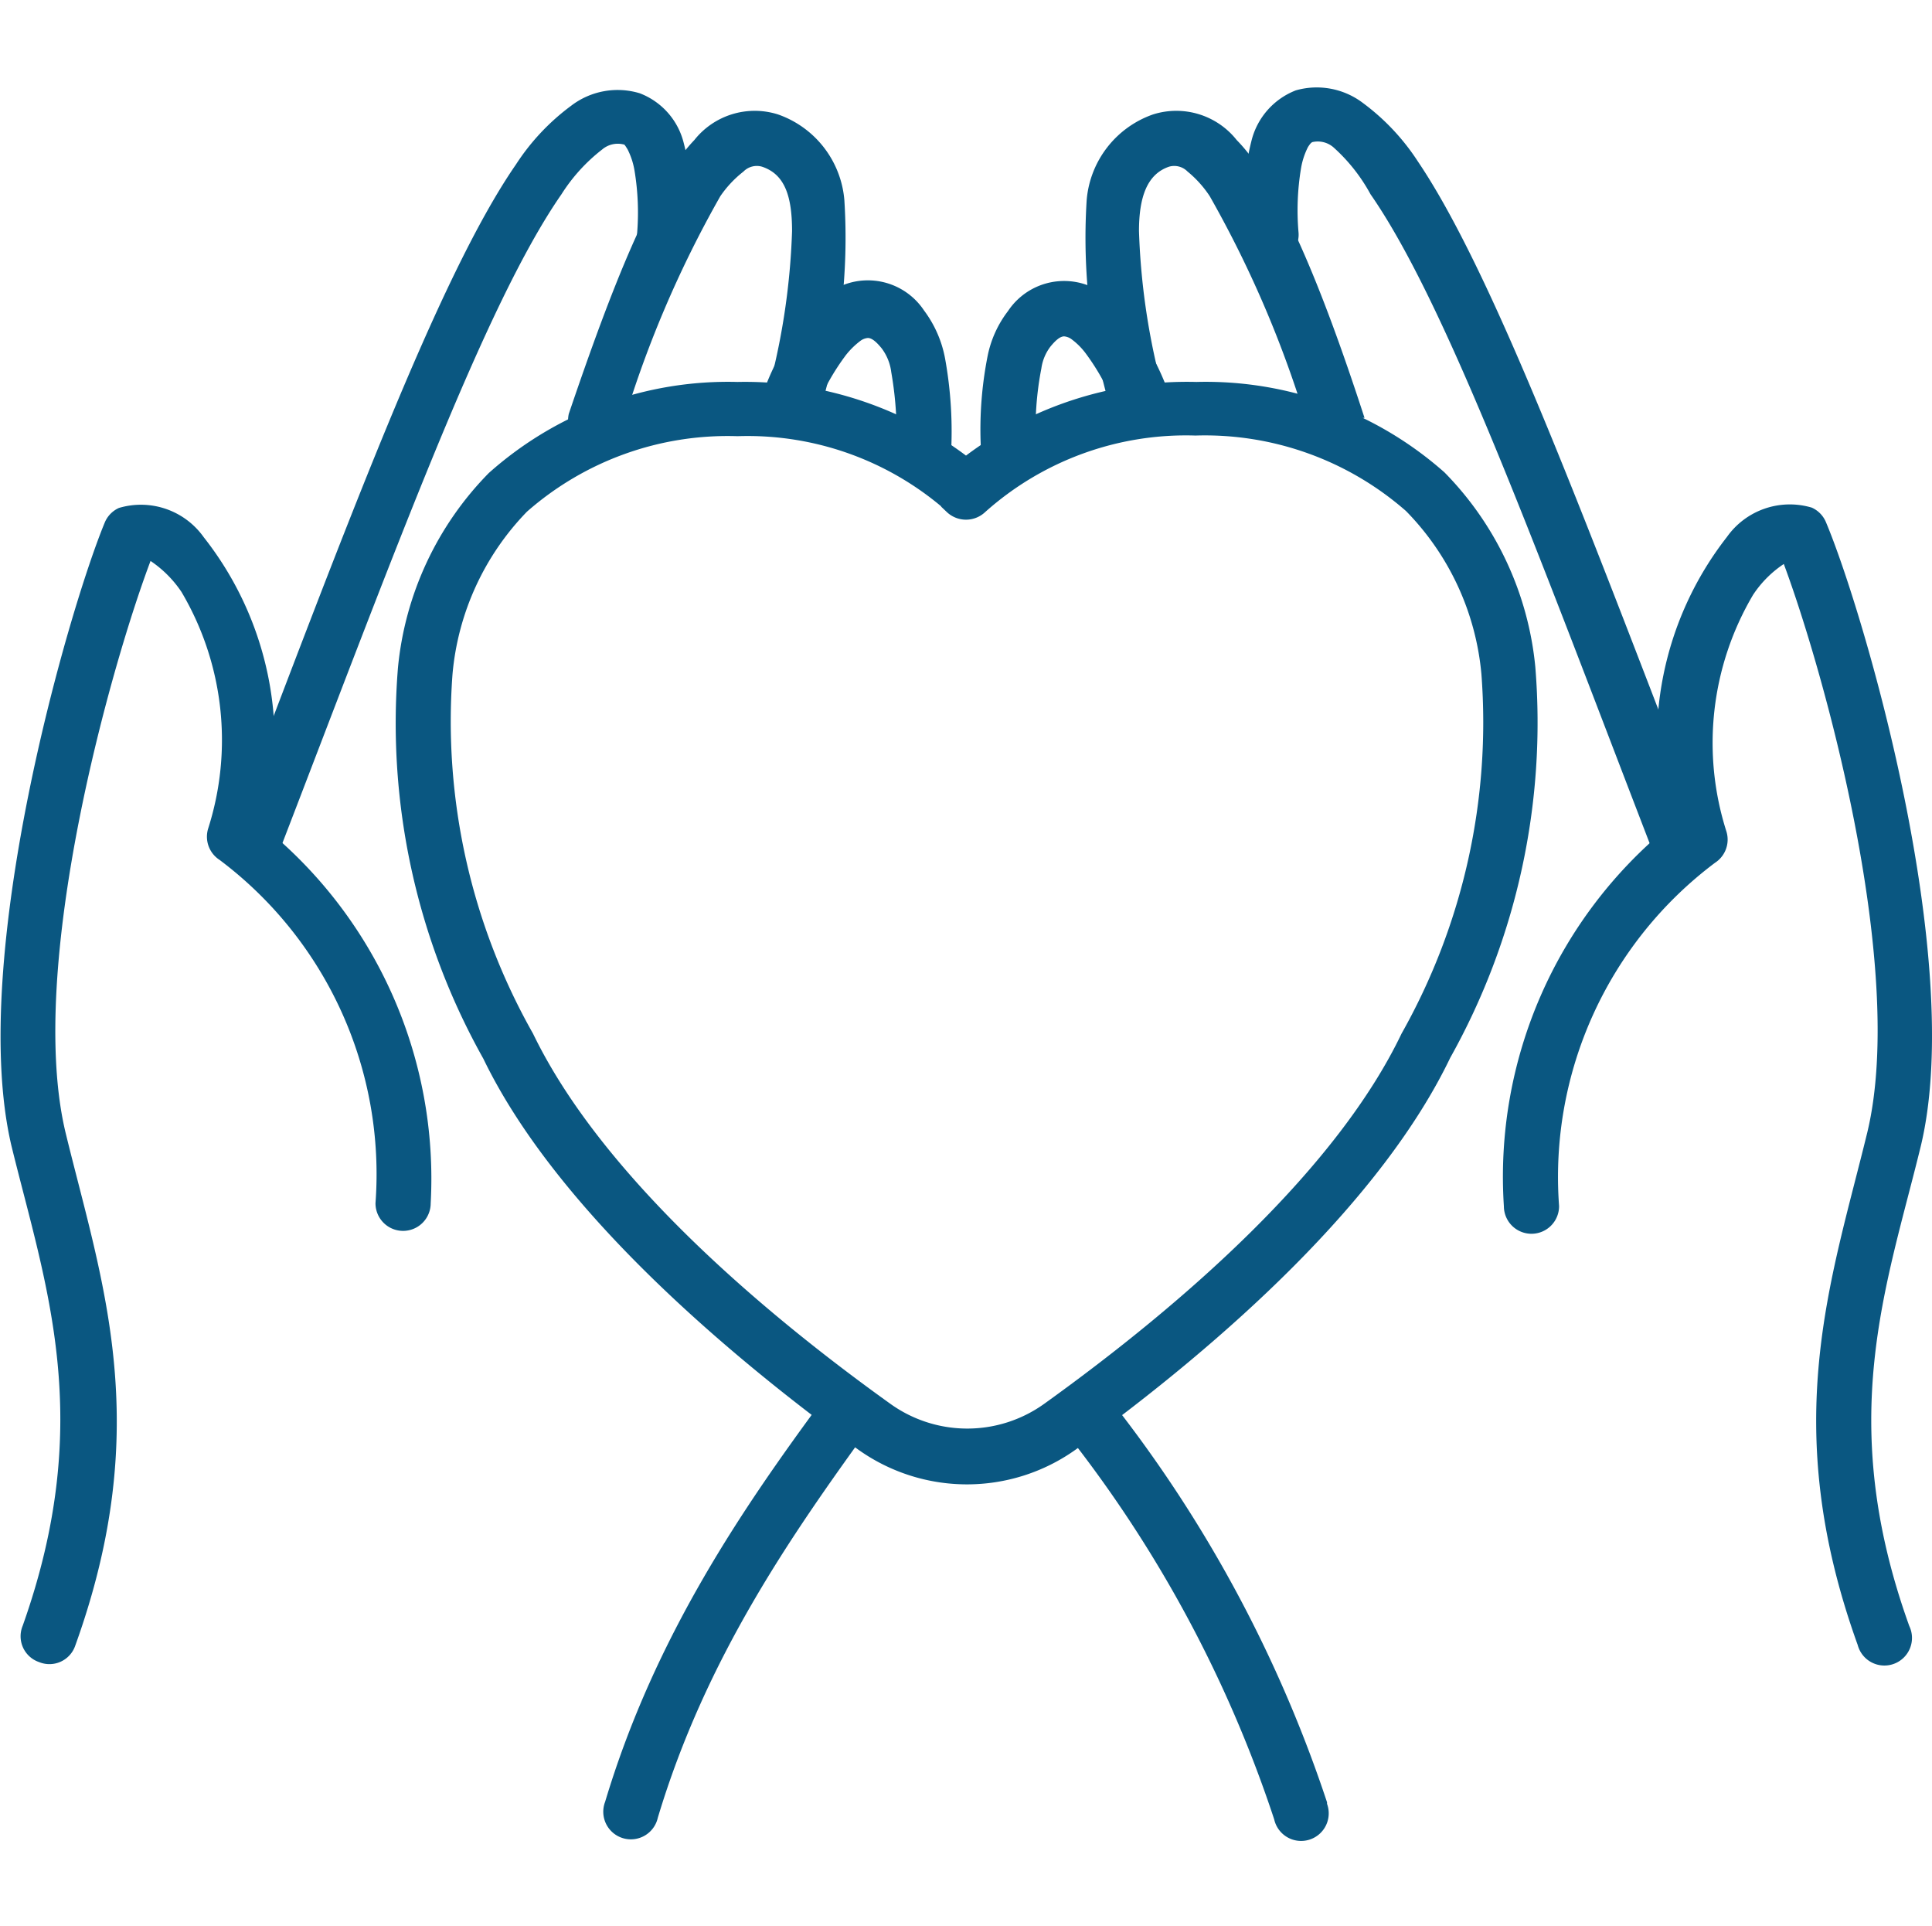
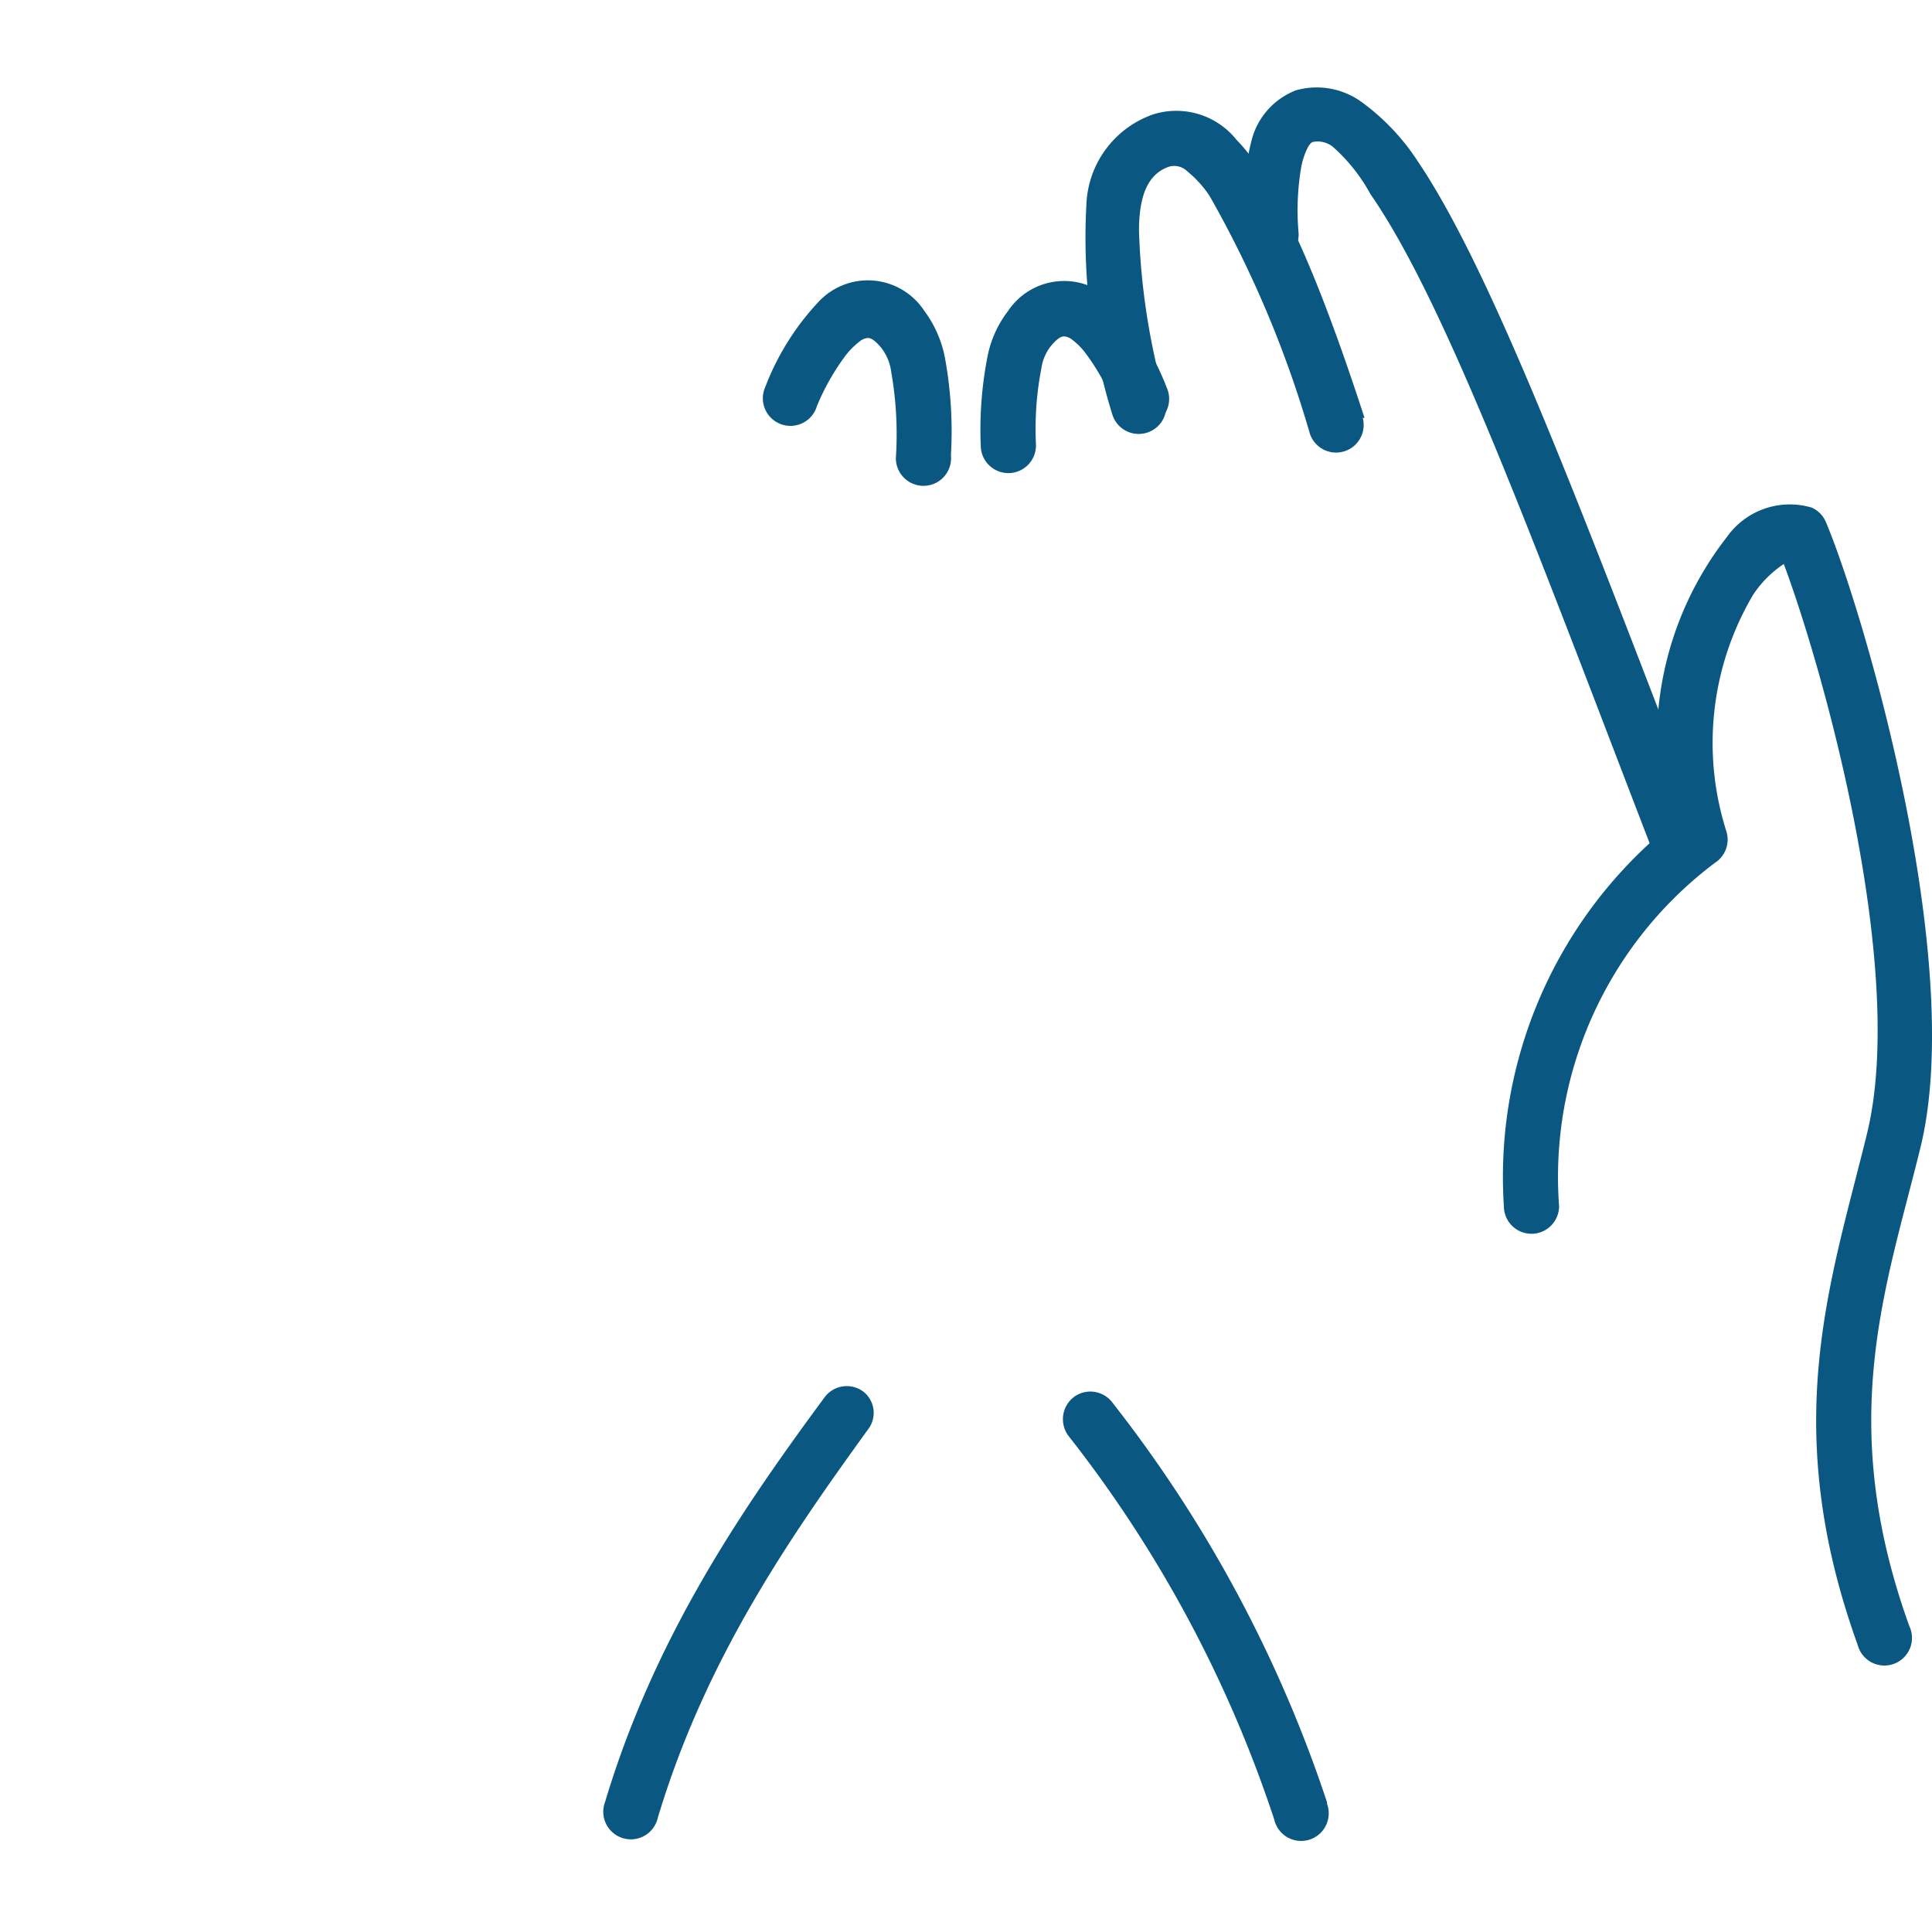
<svg xmlns="http://www.w3.org/2000/svg" id="Layer_1" data-name="Layer 1" width="60.2" height="60" viewBox="0 0 60.2 60">
  <rect x="0.1" width="60" height="60" style="fill:none" />
  <g id="Exp-1.-O">
    <path d="M55.49,17.31c1.24,3.22,3.95,12.77,2.69,18-1.13,4.64-2.77,9.06-.3,15.91a.76.76,0,1,0,1.42-.52c-2.33-6.47-.71-10.65.35-15,1.4-5.78-1.77-16.6-2.95-19.4a.76.76,0,0,0-.38-.39,2.3,2.3,0,0,0-2.53.88A10.2,10.2,0,0,0,52,25.8a14,14,0,0,0-5.14,11.78.76.76,0,0,0,1.52,0,12.34,12.34,0,0,1,4.9-10.78.76.76,0,0,0,.32-.86,9.17,9.17,0,0,1,.84-7.46,3.5,3.5,0,0,1,1-1,.57.57,0,0,1,.13-.08Z" transform="translate(0.1)" style="fill:#0a5781;stroke:#0a5781;stroke-miterlimit:10;stroke-width:0.2px;fill-rule:evenodd" />
    <path d="M41.15,56.17a41,41,0,0,0-6.66-12.4.76.76,0,0,0-1.06-.17.77.77,0,0,0-.17,1.06,39.33,39.33,0,0,1,6.44,12,.76.76,0,1,0,1.45-.44Z" transform="translate(0.1)" style="fill:#0a5781;stroke:#0a5781;stroke-miterlimit:10;stroke-width:0.2px;fill-rule:evenodd" />
    <path d="M53,26.09c-3.72-9.64-6.61-17.46-9-21a6.91,6.91,0,0,0-1.69-1.8,2.28,2.28,0,0,0-2-.38,2.17,2.17,0,0,0-1.31,1.47,8.89,8.89,0,0,0-.24,3,.76.76,0,0,0,.82.68.75.75,0,0,0,.68-.83,8.08,8.08,0,0,1,.08-2,2.4,2.4,0,0,1,.23-.7c.06-.09.11-.17.2-.2a.85.85,0,0,1,.74.18A5.55,5.55,0,0,1,42.69,6c2.39,3.44,5.2,11.14,8.86,20.64A.76.76,0,0,0,53,26.09Z" transform="translate(0.1)" style="fill:#0a5781;stroke:#0a5781;stroke-miterlimit:10;stroke-width:0.2px;fill-rule:evenodd" />
    <path d="M42.28,12.92C41,9,39.69,5.78,38.36,4.43a2.3,2.3,0,0,0-2.5-.77,3,3,0,0,0-2,2.58,18.44,18.44,0,0,0,.8,6.66.76.76,0,0,0,1.47-.37,21.82,21.82,0,0,1-.84-5.33c0-1.06.25-1.84,1-2.1a.68.68,0,0,1,.68.17,3.51,3.51,0,0,1,.71.79,34.36,34.36,0,0,1,3.11,7.35.76.76,0,1,0,1.43-.49Z" transform="translate(0.1)" style="fill:#0a5781;stroke:#0a5781;stroke-miterlimit:10;stroke-width:0.2px;fill-rule:evenodd" />
    <path d="M32.08,13.85a9.94,9.94,0,0,1,.17-2.39,1.55,1.55,0,0,1,.3-.72c.18-.22.34-.36.51-.36a.55.55,0,0,1,.29.11,2.23,2.23,0,0,1,.46.46,7.17,7.17,0,0,1,.93,1.69.76.76,0,1,0,1.42-.53,8,8,0,0,0-1.65-2.63,2,2,0,0,0-3.12.27,3.29,3.29,0,0,0-.62,1.37,11.67,11.67,0,0,0-.21,2.76.76.76,0,0,0,1.52,0Z" transform="translate(0.1)" style="fill:#0a5781;stroke:#0a5781;stroke-miterlimit:10;stroke-width:0.2px;fill-rule:evenodd" />
-     <path d="M4.51,17.31a.57.57,0,0,1,.13.08,3.64,3.64,0,0,1,1,1,9.17,9.17,0,0,1,.84,7.46.76.76,0,0,0,.32.86,12.34,12.34,0,0,1,4.9,10.78.76.76,0,0,0,1.52,0A14,14,0,0,0,8,25.8a10.2,10.2,0,0,0-1.83-9,2.3,2.3,0,0,0-2.53-.88.76.76,0,0,0-.38.39C2.12,19.06-1,29.88.35,35.66,1.41,40,3,44.22.7,50.69a.75.75,0,0,0,.45,1,.75.75,0,0,0,1-.45c2.47-6.85.83-11.27-.3-15.91-1.26-5.22,1.45-14.77,2.69-18Z" transform="translate(0.1)" style="fill:#0a5781;stroke:#0a5781;stroke-miterlimit:10;stroke-width:0.2px;fill-rule:evenodd" />
    <path d="M20.3,56.61c1.5-5,4.17-8.82,6.6-12.18a.74.74,0,0,0-.17-1,.76.76,0,0,0-1.06.17C23.16,47,20.4,51,18.85,56.17a.76.76,0,1,0,1.45.44Z" transform="translate(0.1)" style="fill:#0a5781;stroke:#0a5781;stroke-miterlimit:10;stroke-width:0.2px;fill-rule:evenodd" />
-     <path d="M8.45,26.64c3.66-9.5,6.47-17.2,8.86-20.64A5.55,5.55,0,0,1,18.6,4.58a.85.85,0,0,1,.74-.18c.09,0,.14.11.2.2a2.4,2.4,0,0,1,.23.7,8.08,8.08,0,0,1,.08,2,.75.75,0,0,0,.68.83.76.76,0,0,0,.82-.68,8.73,8.73,0,0,0-.25-3A2.13,2.13,0,0,0,19.8,3a2.28,2.28,0,0,0-2.05.38,6.91,6.91,0,0,0-1.69,1.8c-2.42,3.5-5.31,11.32-9,21a.76.76,0,0,0,1.42.55Z" transform="translate(0.1)" style="fill:#0a5781;stroke:#0a5781;stroke-miterlimit:10;stroke-width:0.2px;fill-rule:evenodd" />
-     <path d="M19.15,13.41a34.36,34.36,0,0,1,3.11-7.35A3.51,3.51,0,0,1,23,5.27a.68.68,0,0,1,.68-.17c.77.26,1,1,1,2.1a21.82,21.82,0,0,1-.84,5.33.76.76,0,0,0,1.47.37,18.44,18.44,0,0,0,.8-6.66,3,3,0,0,0-2-2.58,2.3,2.3,0,0,0-2.5.77C20.31,5.78,19.05,9,17.72,12.92a.76.76,0,0,0,1.43.49Z" transform="translate(0.1)" style="fill:#0a5781;stroke:#0a5781;stroke-miterlimit:10;stroke-width:0.2px;fill-rule:evenodd" />
    <path d="M29.43,14.19a12.64,12.64,0,0,0-.18-3,3.48,3.48,0,0,0-.64-1.46,2,2,0,0,0-3.12-.27,8,8,0,0,0-1.65,2.63.76.76,0,1,0,1.42.53A7.37,7.37,0,0,1,26.18,11a2.54,2.54,0,0,1,.47-.46.55.55,0,0,1,.29-.11c.17,0,.33.14.51.36a1.65,1.65,0,0,1,.32.79,11.33,11.33,0,0,1,.15,2.61.76.76,0,1,0,1.51,0Z" transform="translate(0.1)" style="fill:#0a5781;stroke:#0a5781;stroke-miterlimit:10;stroke-width:0.2px;fill-rule:evenodd" />
-     <path d="M30,14.32A11.37,11.37,0,0,0,22.88,12a11.1,11.1,0,0,0-7.68,2.81,9.91,9.91,0,0,0-2.8,6,21.27,21.27,0,0,0,2.65,12.13c2.11,4.37,7,8.77,11.66,12.15h0a5.74,5.74,0,0,0,6.64,0h0C38.07,41.68,42.9,37.29,45,32.91a21.29,21.29,0,0,0,2.64-12.12,9.91,9.91,0,0,0-2.8-6A11.12,11.12,0,0,0,37.18,12,11.37,11.37,0,0,0,30,14.32Zm-.53,1.56a.77.77,0,0,0,1.06,0,9.49,9.49,0,0,1,6.62-2.41,9.61,9.61,0,0,1,6.63,2.38h0A8.42,8.42,0,0,1,46.16,21a19.85,19.85,0,0,1-2.5,11.25v0c-2,4.18-6.68,8.35-11.18,11.58a4.21,4.21,0,0,1-4.88,0c-4.51-3.23-9.16-7.4-11.18-11.58v0A19.85,19.85,0,0,1,13.9,21a8.42,8.42,0,0,1,2.35-5.13,9.57,9.57,0,0,1,6.63-2.38A9.49,9.49,0,0,1,29.5,15.88Z" transform="translate(0.1)" style="fill:#0a5781;stroke:#0a5781;stroke-miterlimit:10;stroke-width:0.2px;fill-rule:evenodd" />
  </g>
</svg>